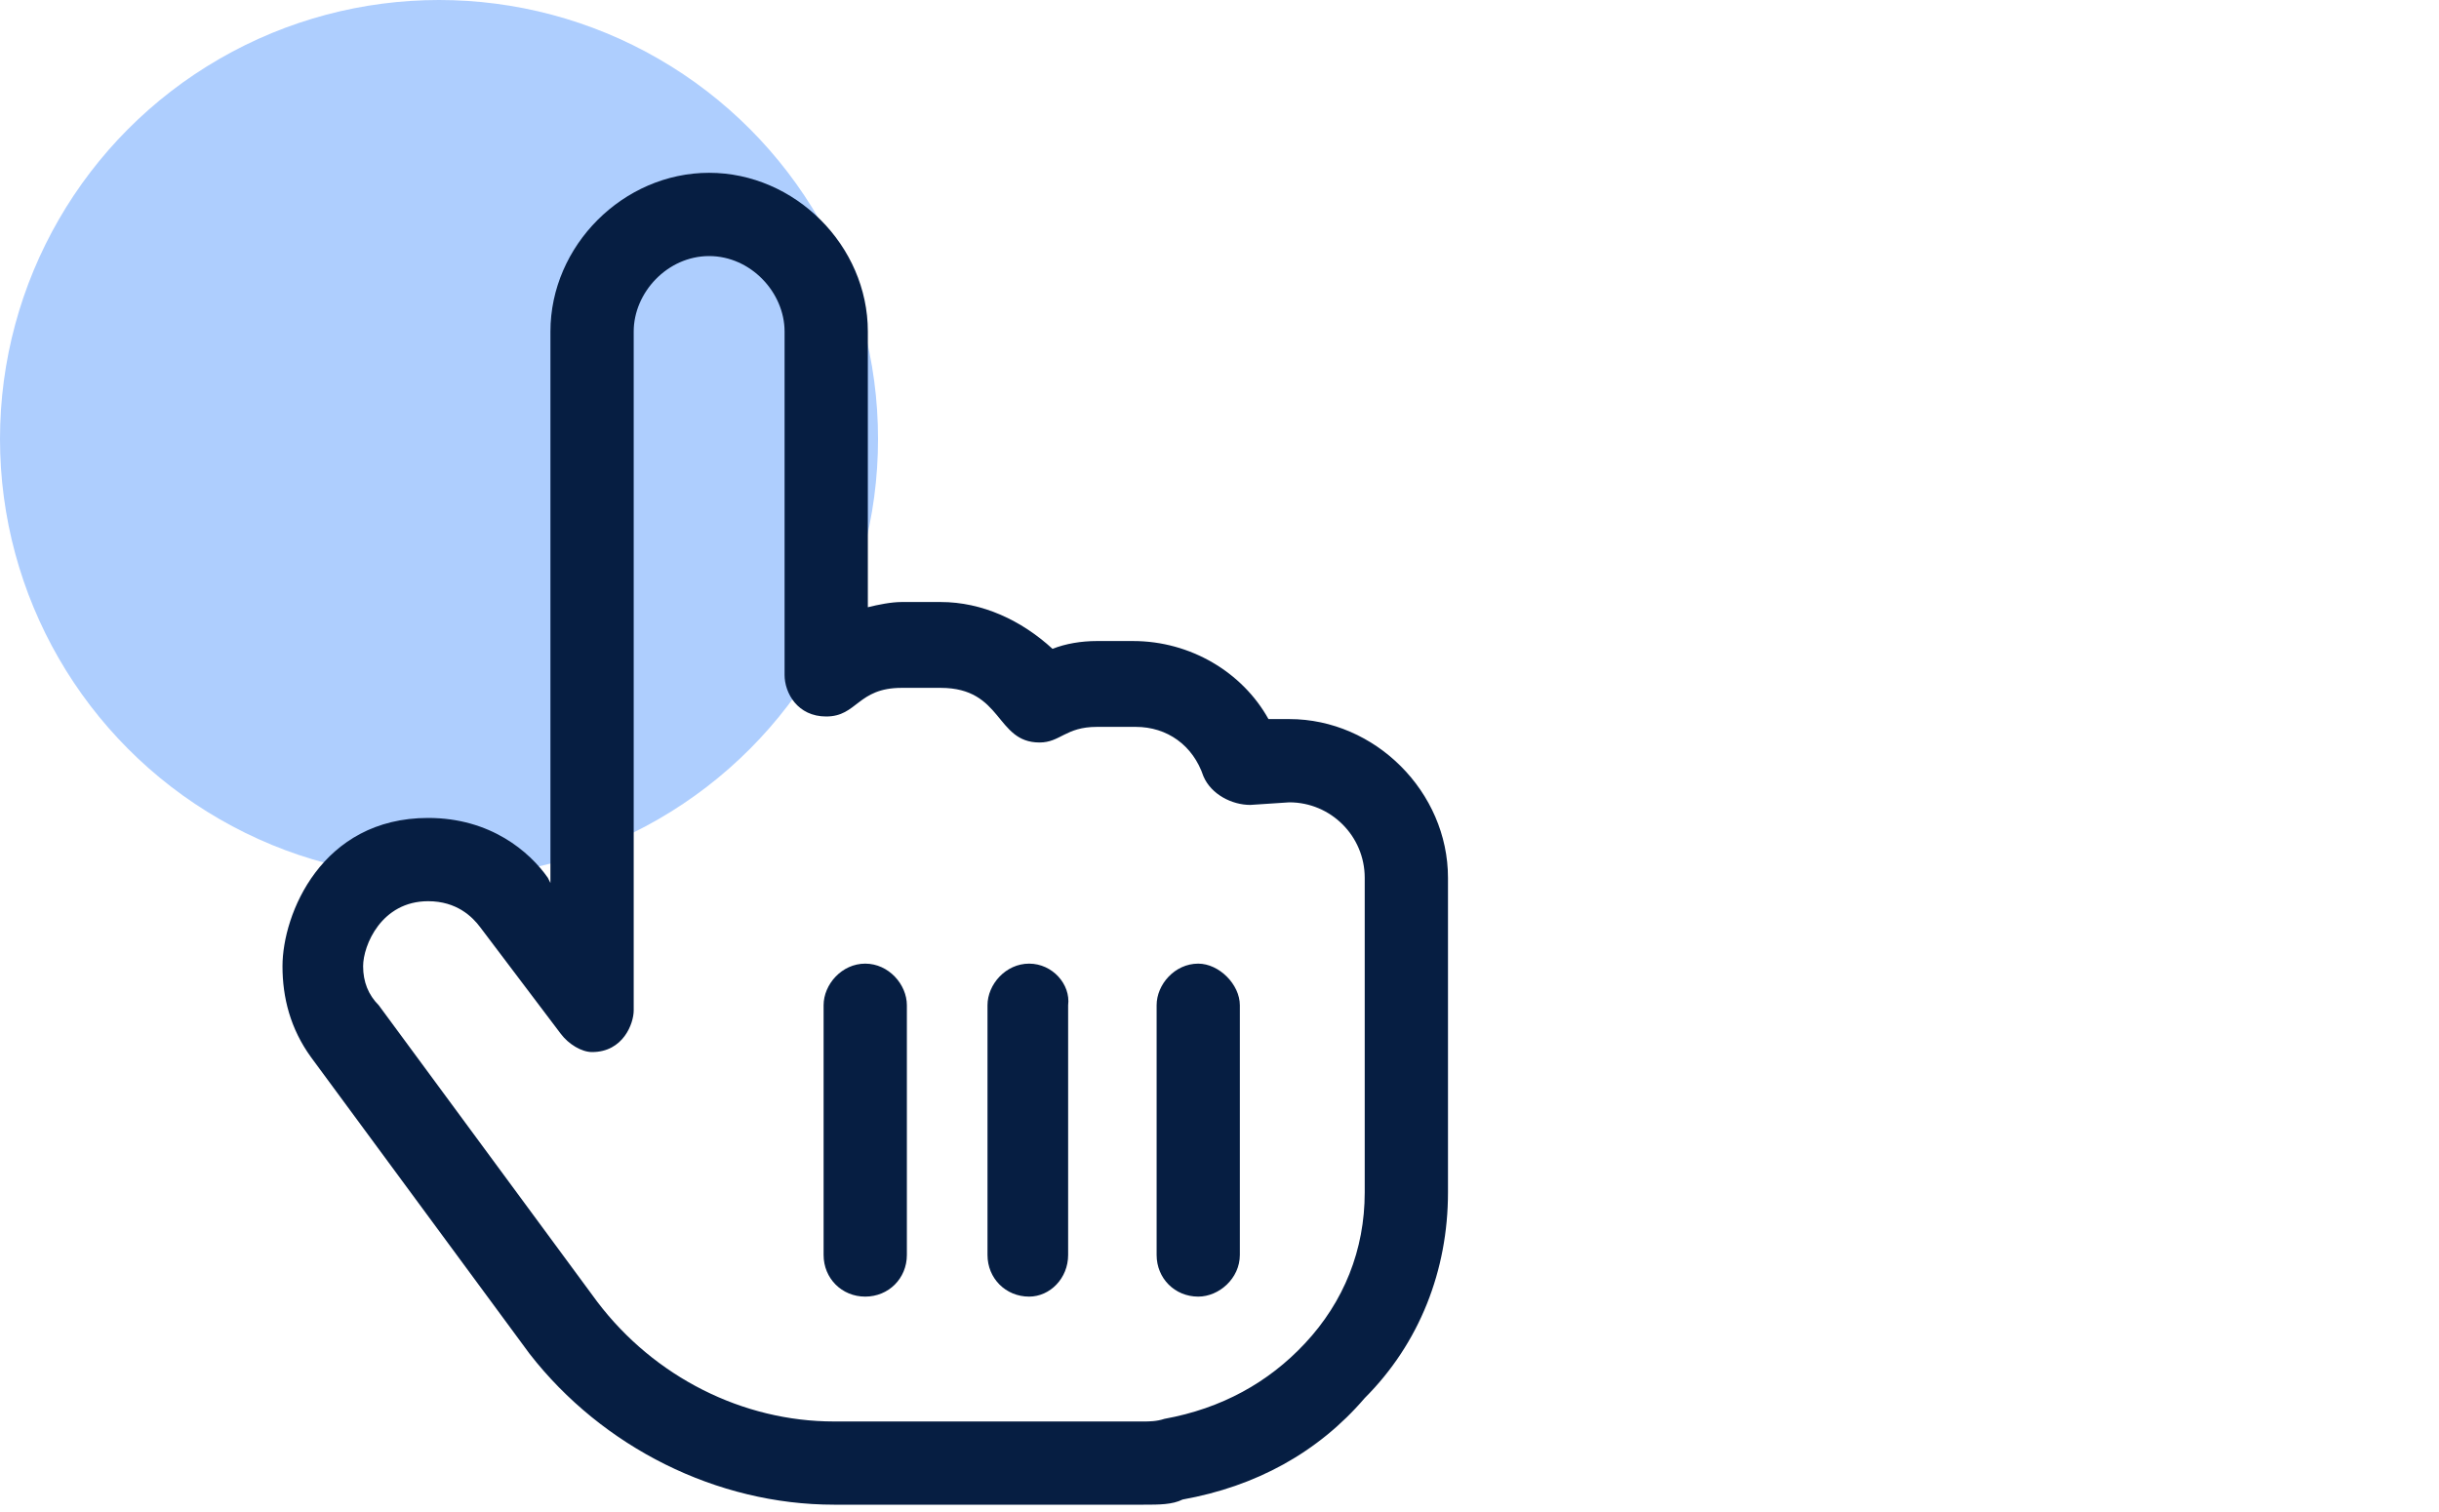
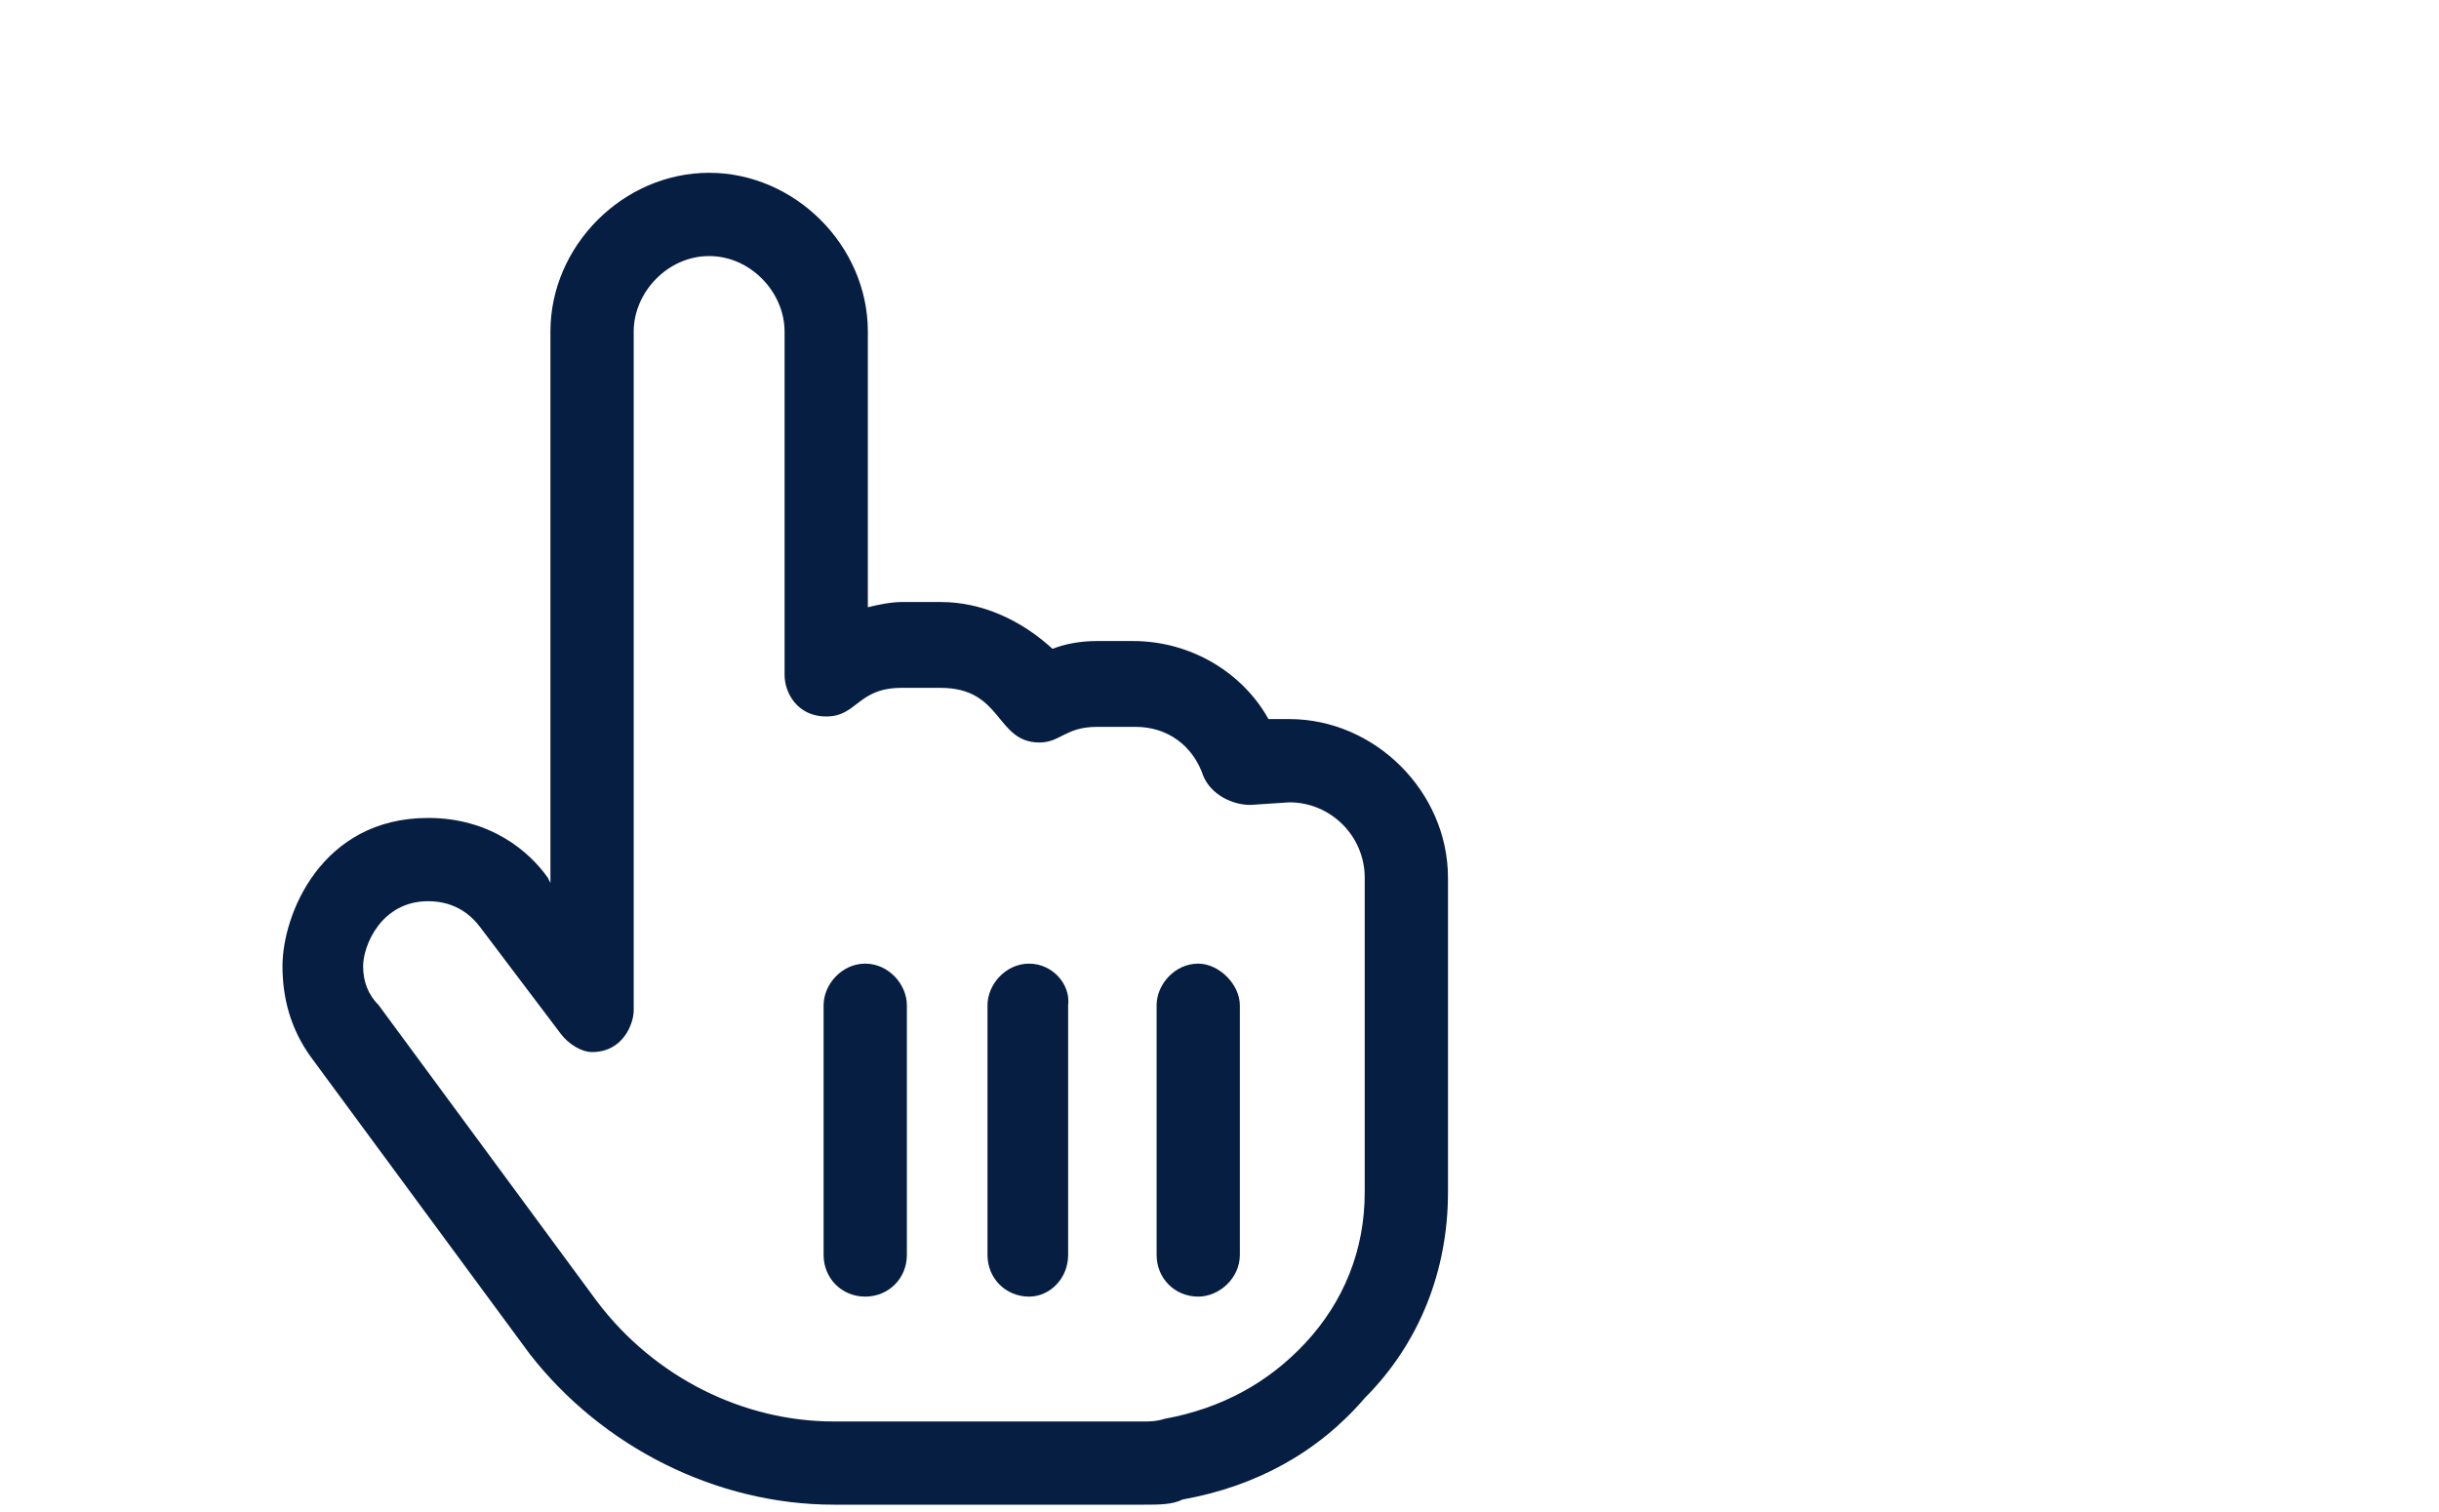
<svg xmlns="http://www.w3.org/2000/svg" width="50" height="31" viewBox="0 0 50 31" fill="none">
-   <circle cx="9" cy="9" r="9" fill="#AECEFE" />
  <path d="M26.431 14.743C28.191 14.743 29.684 16.237 29.684 17.997V24.45C29.684 26.05 29.097 27.544 27.977 28.664C27.017 29.784 25.737 30.477 24.244 30.744C24.031 30.85 23.764 30.85 23.444 30.85H17.097C14.697 30.85 12.351 29.677 10.857 27.757L6.377 21.677C5.951 21.09 5.791 20.45 5.791 19.81C5.791 18.744 6.591 16.77 8.777 16.77C10.057 16.77 10.857 17.463 11.231 17.997L11.284 18.104V6.797C11.284 5.037 12.777 3.543 14.537 3.543C16.297 3.543 17.791 5.037 17.791 6.797V12.45C18.004 12.397 18.271 12.343 18.484 12.343H19.284C20.137 12.343 20.937 12.717 21.577 13.303C21.844 13.197 22.164 13.143 22.484 13.143H23.231C24.404 13.143 25.471 13.783 26.004 14.743H26.431ZM27.977 24.45V17.997C27.977 17.143 27.284 16.45 26.431 16.45L25.631 16.503C25.257 16.503 24.831 16.29 24.671 15.917C24.457 15.277 23.924 14.903 23.284 14.903H22.484C21.844 14.903 21.737 15.223 21.311 15.223C20.404 15.223 20.564 14.103 19.284 14.103H18.484C17.577 14.103 17.577 14.69 16.937 14.69C16.351 14.69 16.084 14.21 16.084 13.837V6.797C16.084 5.997 15.391 5.25 14.537 5.25C13.684 5.25 12.991 5.997 12.991 6.797V20.717C12.991 20.983 12.777 21.57 12.137 21.57C11.924 21.57 11.657 21.41 11.497 21.197L9.844 19.01C9.684 18.797 9.364 18.477 8.777 18.477C7.817 18.477 7.444 19.384 7.444 19.81C7.444 20.13 7.551 20.397 7.764 20.61L12.244 26.69C13.417 28.237 15.231 29.144 17.097 29.144H23.444C23.551 29.144 23.711 29.144 23.871 29.09C25.044 28.877 26.004 28.344 26.751 27.544C27.551 26.69 27.977 25.623 27.977 24.45ZM17.737 19.757C18.217 19.757 18.591 20.183 18.591 20.61V25.73C18.591 26.21 18.217 26.584 17.737 26.584C17.257 26.584 16.884 26.21 16.884 25.73V20.61C16.884 20.183 17.257 19.757 17.737 19.757ZM21.097 19.757C21.577 19.757 21.951 20.183 21.897 20.61V25.73C21.897 26.21 21.524 26.584 21.097 26.584C20.617 26.584 20.244 26.21 20.244 25.73V20.61C20.244 20.183 20.617 19.757 21.097 19.757ZM24.564 19.757C24.991 19.757 25.417 20.183 25.417 20.61V25.73C25.417 26.21 24.991 26.584 24.564 26.584C24.084 26.584 23.711 26.21 23.711 25.73V20.61C23.711 20.183 24.084 19.757 24.564 19.757Z" fill="#061E42" />
</svg>